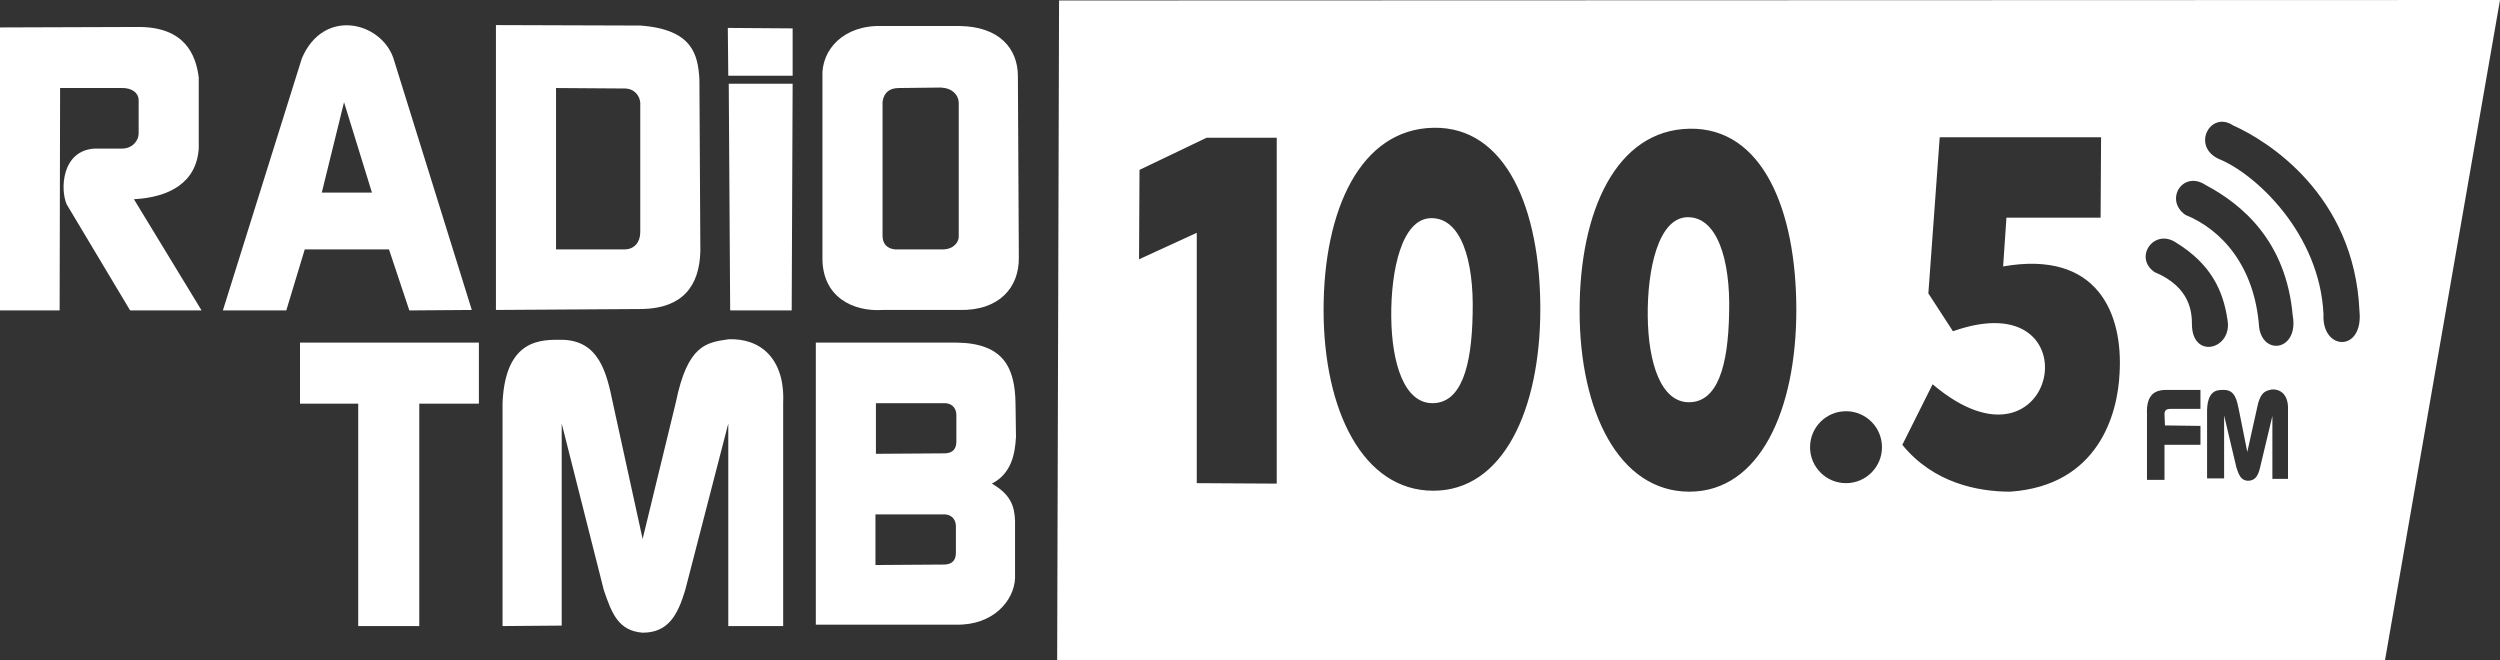
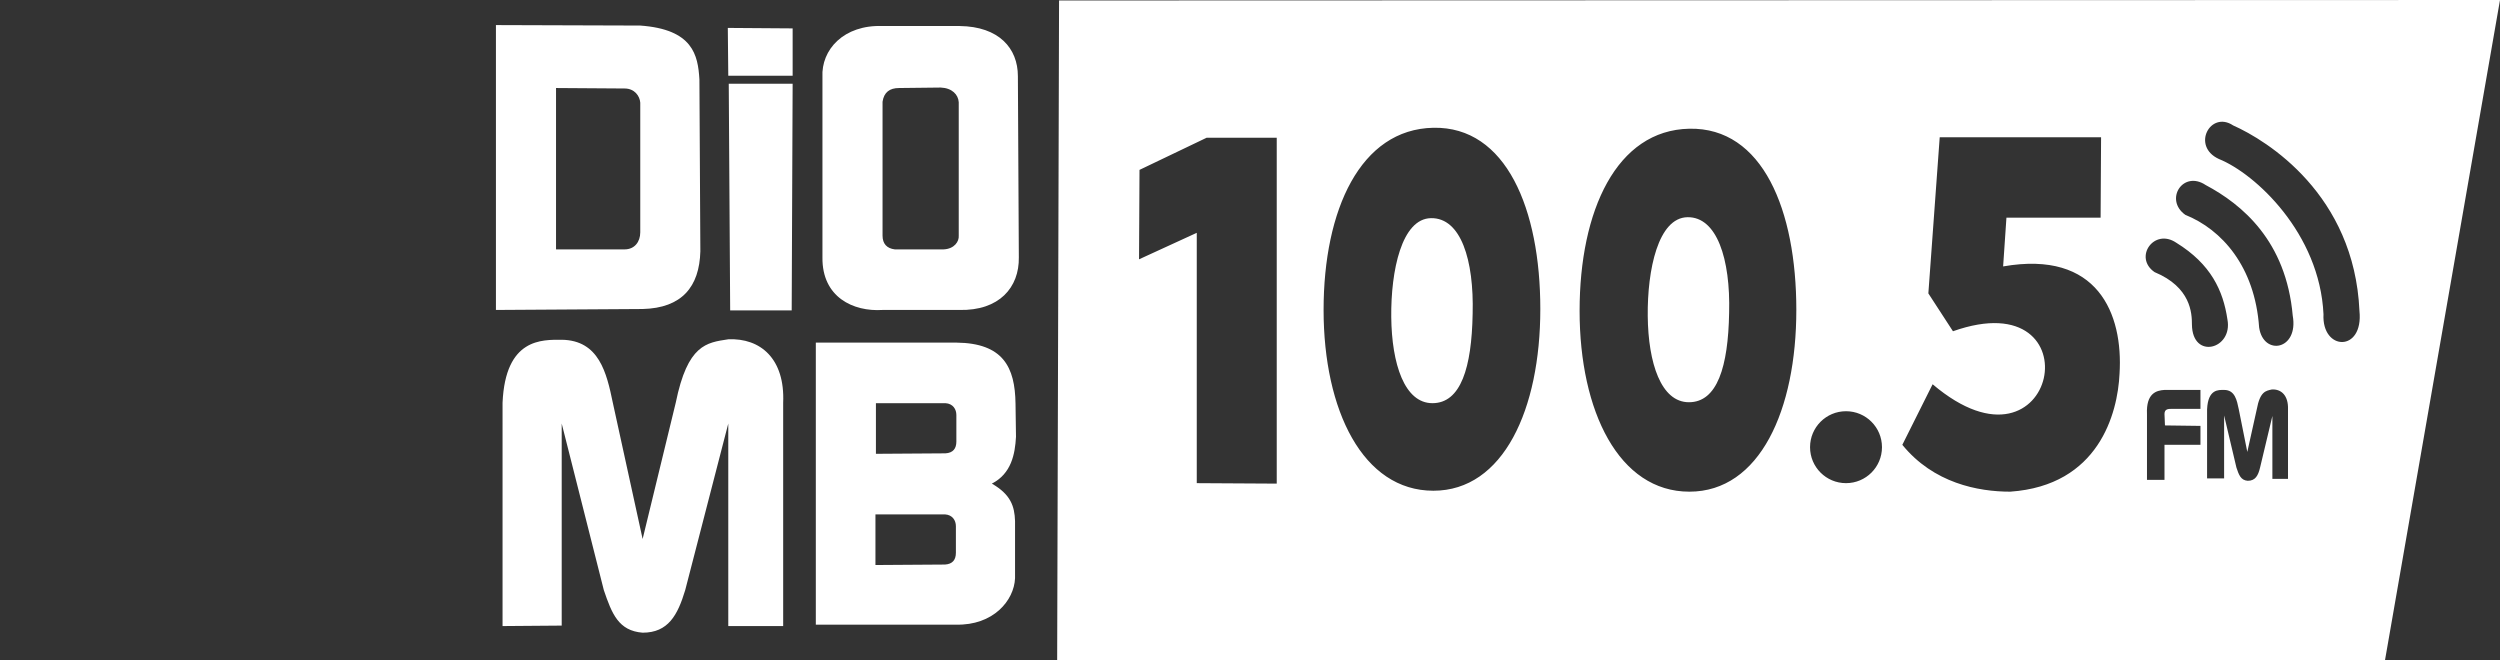
<svg xmlns="http://www.w3.org/2000/svg" version="1.1" id="Layer_1" shape-rendering="geometricPrecision" text-rendering="geometricPrecision" image-rendering="optimizeQuality" x="0px" y="0px" viewBox="0 0 528.3 139.5" style="enable-background:new 0 0 528.3 139.5;" xml:space="preserve">
  <rect x="0" y="0" width="528.3" height="139.5" fill="#333333" stroke="none" />
  <style type="text/css">
	.st0{fill:#FFFFFF;}
</style>
-   <path class="st0" d="M0,5.8l29.3-0.1c9.7,0,12.1,5.8,12.7,10.7l0,15c-0.5,7.2-6.2,10.3-13.7,10.7l14.3,23.5l-15.1,0L14.1,43.2  C12.7,40.1,13,31.8,20,31.4l5.8,0c2.2,0,3.5-1.7,3.5-3.2l0-7c0-1.6-1.5-2.7-3.7-2.6l-12.9,0l-0.1,47L0,65.6L0,5.8L0,5.8z" />
-   <path class="st0" d="M83.1,12.2c-2.7-7.6-14.7-10.6-19.3,0.1v0L47.1,65.6l13.4,0l3.9-12.9l17.8,0l4.3,12.9l13.2-0.1L83.1,12.2z   M68,40.7l4.7-19.1l5.9,19.1L68,40.7z" />
  <g>
    <polygon class="st0" points="104.8,5.4 104.8,5.4 104.8,5.4  " />
    <path class="st0" d="M147.8,16.8c-0.3-5.2-1.4-10.6-12.5-11.4l-30.5-0.1l0,60.2l31-0.2c8.3-0.2,12-4.7,12.2-12.2L147.8,16.8z    M135.3,49.1c0,2-1.2,3.6-3.3,3.6l-14.5,0V18.6l0,0l14.5,0.1c2.1,0,3.2,1.6,3.3,3L135.3,49.1z" />
  </g>
  <path class="st0" d="M167.5,17.7l-0.2,47.9l-13,0l-0.3-47.9L167.5,17.7z M153.9,16l-0.1-10.1l13.7,0.1l0,10L153.9,16L153.9,16z" />
  <path class="st0" d="M215.1,16.1c0-5.9-4-10.5-12.3-10.6h-16.3c-8.2-0.3-13,5-12.7,10.8v38.1c-0.1,8.4,6.5,11.5,12.7,11.1h16.2  c8.5,0.2,12.7-4.8,12.6-11.1L215.1,16.1z M199.4,52.7l-10.3,0c-1.7-0.2-2.6-1.2-2.6-2.9l0-28.3c0.3-2,1.5-2.9,3.5-2.9l8.8-0.1  c2.4,0.1,3.7,1.5,3.8,3.1l0,28.2C202.7,51,201.7,52.6,199.4,52.7z" />
-   <polygon class="st0" points="63.4,72.4 101.2,72.4 101.2,85.3 88.6,85.3 88.6,132.3 75.7,132.3 75.7,85.3 63.4,85.3 " />
  <path class="st0" d="M106.2,85.1c0.6-13.7,8.4-13.3,12.5-13.3c7.9,0.1,9.5,7,10.8,13.3l6.3,28.8l7-28.8c2.5-12.3,6.5-12.7,11.1-13.4  c6.8-0.3,12,4.1,11.6,13.4v47.2l-11.6,0l0-42.8l-9.1,35.2c-1.6,5.3-3.6,9-9,9c-5.1-0.4-6.5-4-8.2-9l-8.9-35.2l0,42.7l-12.5,0.1  L106.2,85.1L106.2,85.1z" />
  <path class="st0" d="M209.6,102.2c4.1-2.1,4.9-6.2,5.1-9.9l-0.1-7c-0.1-7.7-2.6-12.8-12.5-12.9l-29.7,0l0,59.6h29.6  c7.9,0.2,12.3-5.1,12.5-9.8l0-12.1C214.4,107,213.6,104.5,209.6,102.2z M199.7,119.3l-14.7,0.1l0-10.7l0,0v0v0l14.7,0  c1.6,0.1,2.3,1.3,2.3,2.5l0,5.6C202,118.3,201.3,119.2,199.7,119.3z M199.8,95.8l-14.7,0.1l0-10.7l14.7,0c1.6,0.1,2.3,1.3,2.3,2.5  l0,5.6C202.1,94.8,201.4,95.7,199.8,95.8z" />
  <path class="st0" d="M302.4,46.1c-6.2,0.1-8.5,11.1-8.4,20.9c0.1,9.9,2.8,18.2,8.7,18.2c6,0,8.3-7.5,8.5-18.9  C311.5,54.9,308.7,46,302.4,46.1z" />
  <path class="st0" d="M356.6,45.9c-6.2,0.1-8.5,11.1-8.4,20.9c0.1,9.9,2.8,18.2,8.7,18.2c6,0,8.3-7.5,8.5-18.9  C365.7,54.7,362.8,45.8,356.6,45.9z" />
  <path class="st0" d="M223.8,0.1l-0.4,139.4l280.6,0L528.3,0L223.8,0.1z M252.9,102.1l0-52.9l-12.2,5.6l0.1-18.9l14.2-6.8l14.8,0  l0,73.1L252.9,102.1z M302.9,103.7c-14.9,0-23.2-17-23.2-38.2c0-21.2,7.8-38.2,23.2-38.5s22.6,17.2,22.6,38.3  C325.5,86.5,317.7,103.7,302.9,103.7z M357,103.9c-14.9,0-23.2-17-23.2-38.2c0-21.2,7.8-38.2,23.2-38.5  c15.5-0.3,22.6,17.2,22.6,38.3S371.9,103.9,357,103.9z M390.1,102.1c-4.2,0-7.6-3.4-7.6-7.6c0-4.2,3.4-7.6,7.6-7.6s7.6,3.4,7.6,7.6  C397.7,98.7,394.3,102.1,390.1,102.1z M447.9,79c-0.4,8.4-4.4,23.6-23.1,24.9c-6.8,0-16.2-1.8-22.8-9.9l6.4-12.8  c26.4,22.4,34.8-22,4.3-11.2l-5.2-8l2.4-33l34.1,0h0l-0.1,17L424,46l-0.7,10.3C443.3,52.8,448.7,66.3,447.9,79z M459.9,51.3  L459.9,51.3c7.3,4.5,9.9,10.1,10.8,16.2c1.2,6.3-7.4,8.6-7.5,1.1c0-2.4-0.2-7.9-7.9-11.1C450.8,54.4,455.2,48.1,459.9,51.3z   M457.4,101.4l-3.7,0v0V87.5c-0.2-4.4,2-5,3.7-5.1l7.6,0l0,4l-6,0c-0.8,0-1.6,0-1.6,1.1l0.1,2.4L465,90l0,4l-7.6,0L457.4,101.4z   M483.5,101.2l-3.3,0l0-13.3l-2.6,10.9c-0.4,1.7-1,2.8-2.6,2.8c-1.5-0.1-1.9-1.3-2.4-2.8l-2.6-11l0,13.3l-3.6,0V86.5v0  c0.2-4.3,2.4-4.1,3.6-4.1c2.3,0,2.7,2.2,3.1,4.1l1.8,9l2-9c0.7-3.8,1.9-3.9,3.2-4.2c2-0.1,3.5,1.3,3.4,4.2V101.2z M477.4,69.2  c-0.9-12.9-7.9-20.7-15.6-23.8c-4.5-3.2-0.5-9.5,4.3-6.3c7.7,4.1,17,11.8,18.4,27.6C485.8,74,478.3,75.3,477.4,69.2z M491,66.4  c-0.8-17.1-14.4-29.7-22.1-32.8c-5.9-2.7-1.8-10.3,3-7.1h0c7.2,3.2,25.6,14.6,26.7,39.2C499.5,74.5,490.6,74.2,491,66.4z" />
</svg>